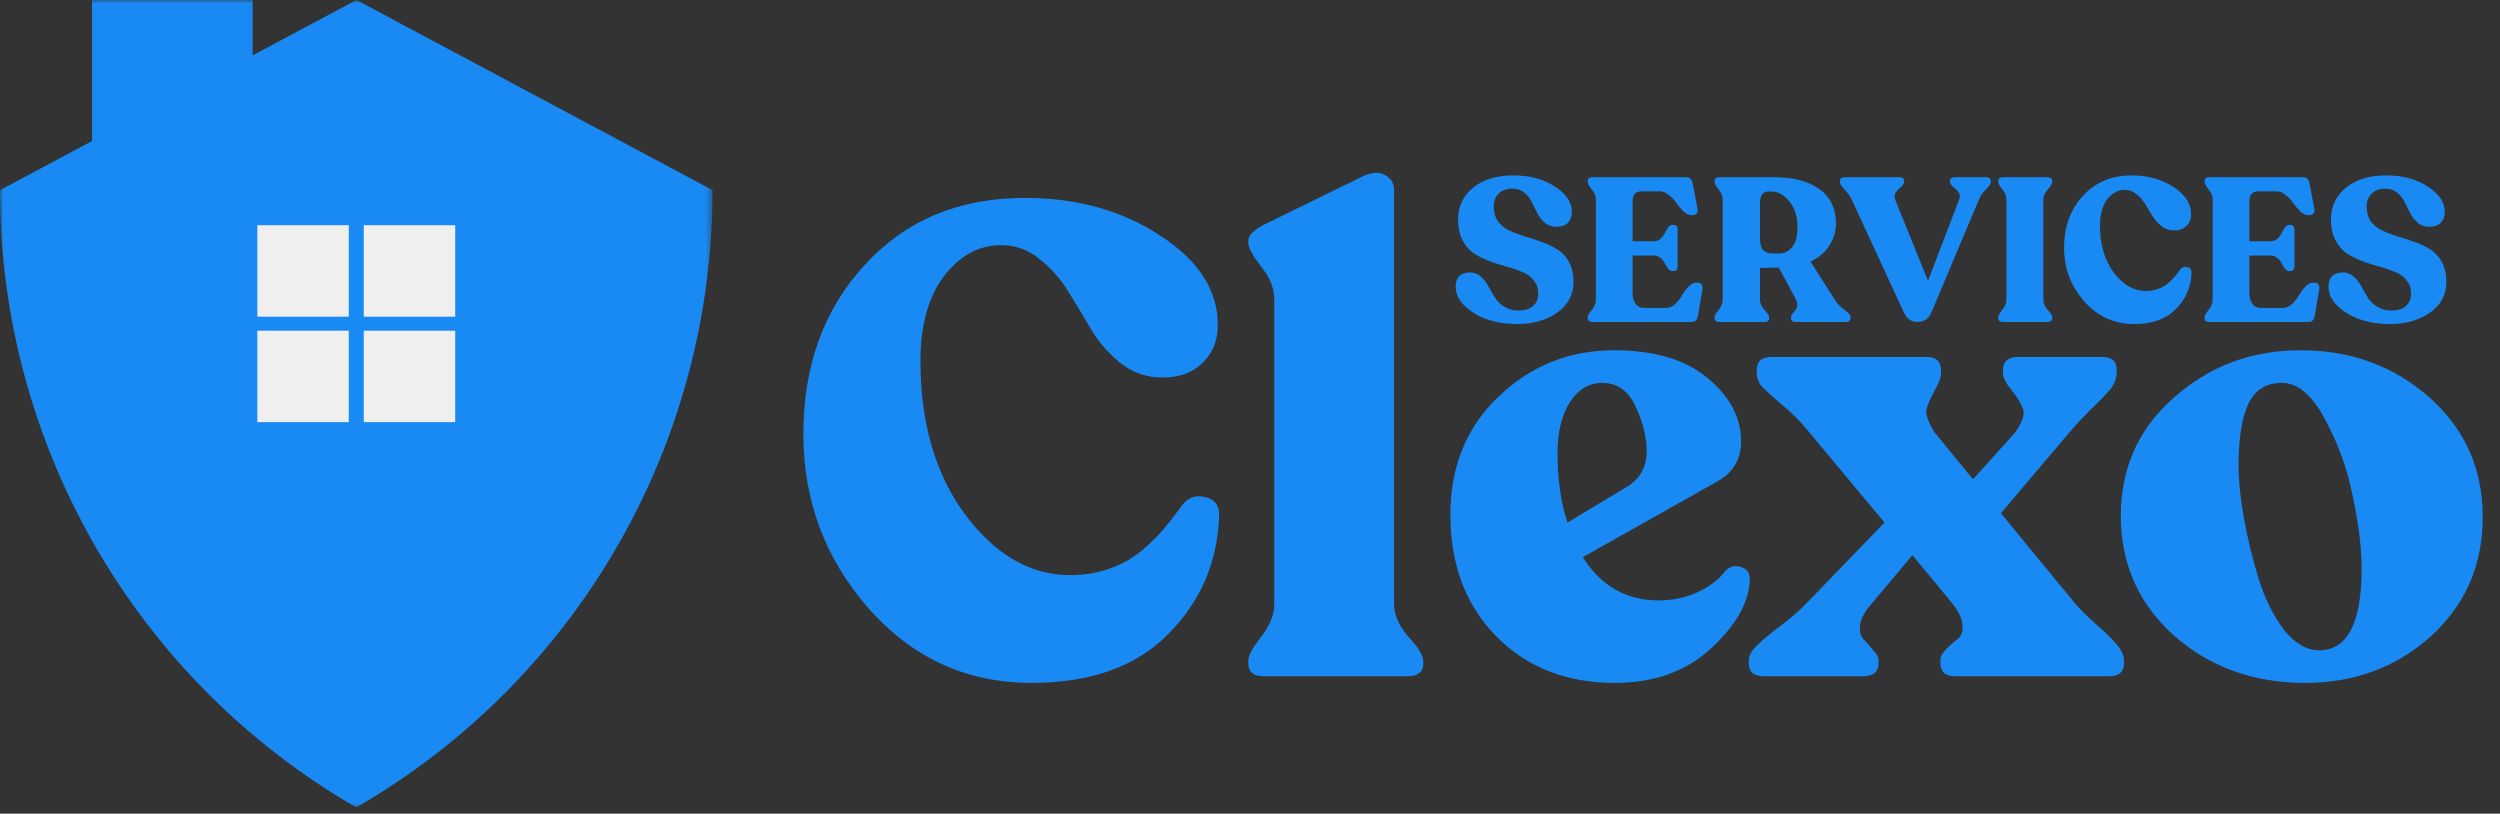
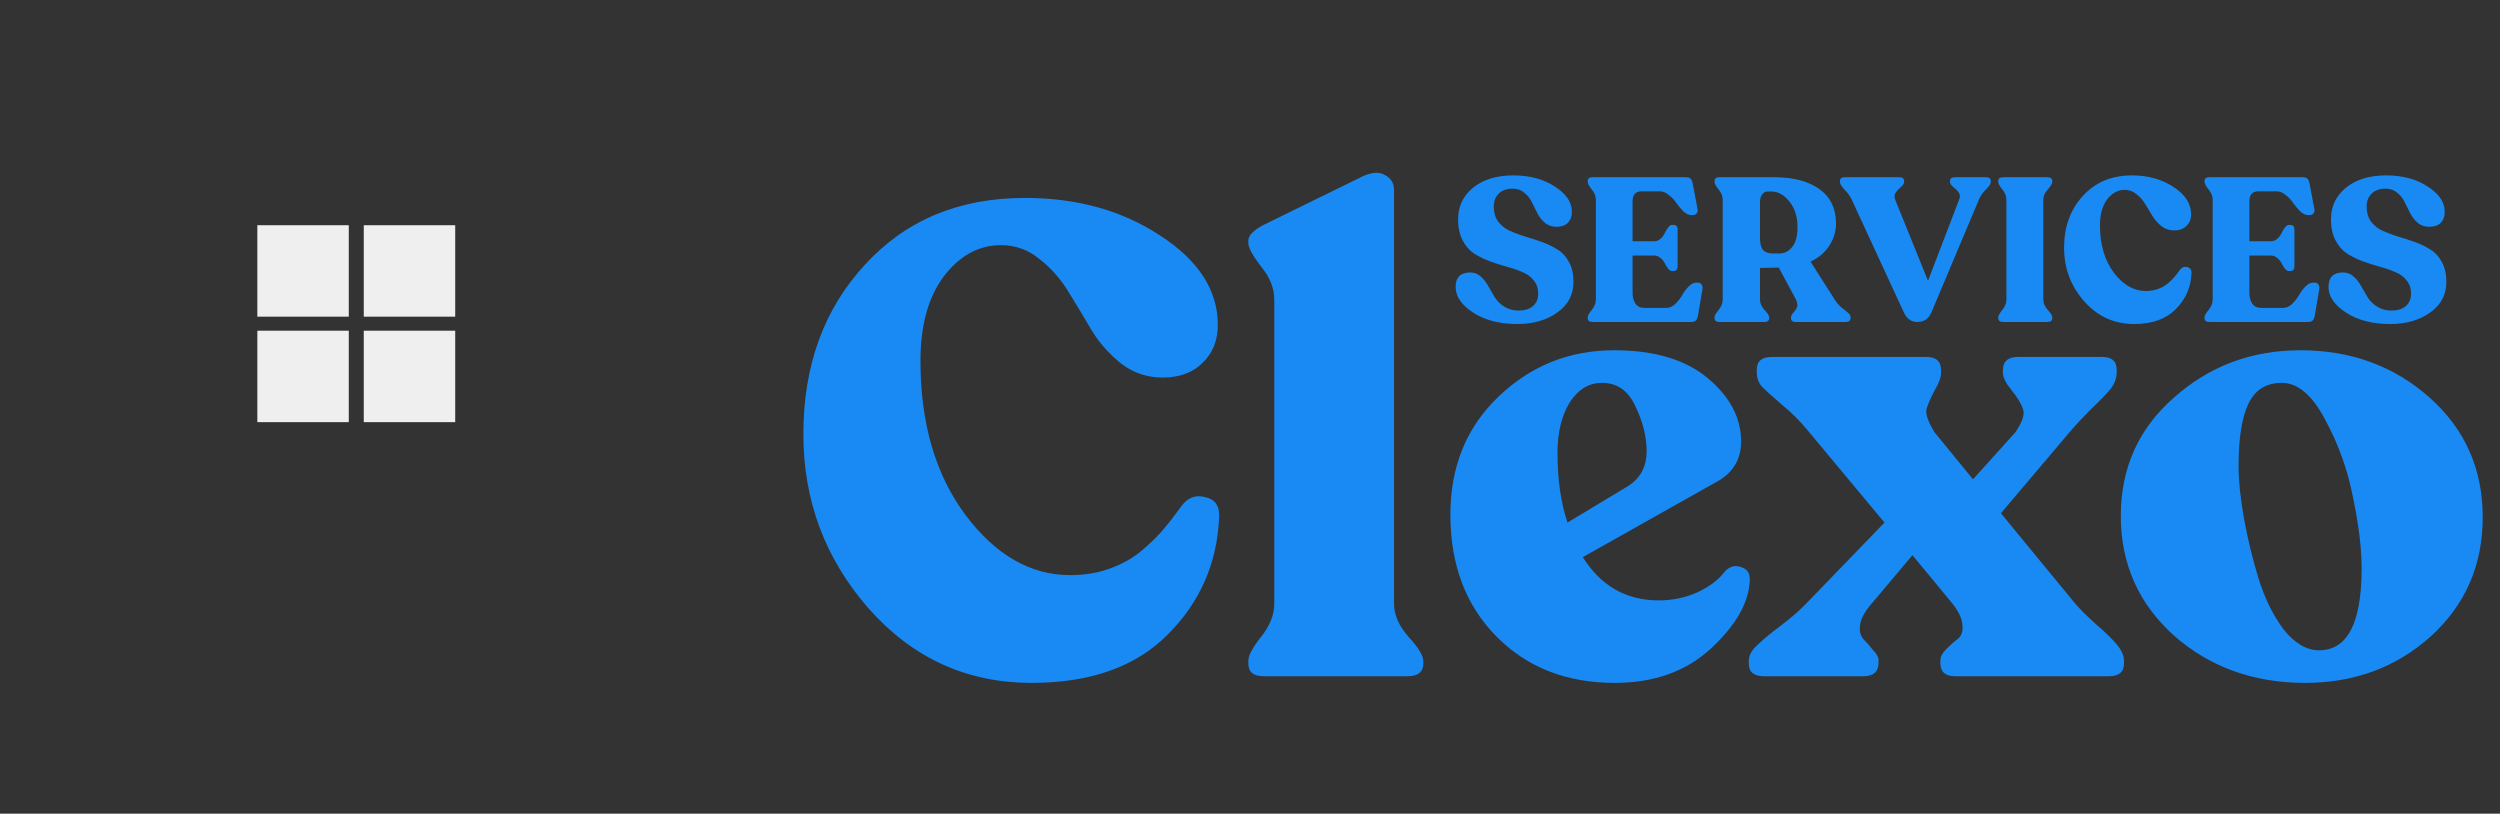
<svg xmlns="http://www.w3.org/2000/svg" width="381" height="124" viewBox="0 0 381 124" fill="none">
  <rect x="0" y="0" width="381" height="124" fill="#333333" stroke="none" />
  <path d="M157.208 104.072C147.34 104.072 139.06 100.287 132.369 92.718C125.745 85.148 122.433 76.293 122.433 66.155C122.433 55.746 125.542 47.163 131.76 40.404C137.979 33.577 146.123 30.164 156.194 30.164C164.169 30.164 171.063 32.09 176.876 35.943C182.689 39.728 185.595 44.256 185.595 49.528C185.595 51.894 184.818 53.82 183.263 55.307C181.776 56.794 179.748 57.538 177.18 57.538C174.882 57.538 172.821 56.862 170.996 55.51C169.171 54.09 167.65 52.401 166.433 50.441C165.284 48.481 164.102 46.521 162.885 44.56C161.668 42.533 160.182 40.843 158.424 39.491C156.735 38.072 154.774 37.362 152.544 37.362C149.165 37.362 146.258 38.951 143.825 42.127C141.459 45.304 140.277 49.596 140.277 55.003C140.277 64.533 142.575 72.373 147.171 78.524C151.767 84.607 157.072 87.648 163.088 87.648C165.318 87.648 167.346 87.31 169.171 86.635C171.063 85.959 172.719 85.012 174.139 83.796C175.626 82.512 176.741 81.396 177.484 80.45C178.295 79.504 179.208 78.321 180.222 76.902C181.168 75.753 182.351 75.381 183.77 75.787C185.189 76.124 185.865 77.105 185.798 78.727C185.527 85.756 182.925 91.737 177.991 96.671C173.125 101.605 166.197 104.072 157.208 104.072ZM192.578 103.059C191.023 103.059 190.246 102.417 190.246 101.132V100.727C190.246 99.916 190.888 98.699 192.172 97.077C193.524 95.387 194.2 93.698 194.2 92.008V45.676C194.2 43.918 193.524 42.229 192.172 40.607C190.888 38.917 190.246 37.734 190.246 37.058V36.653C190.246 35.909 190.989 35.132 192.476 34.321L207.785 26.818C209.205 26.21 210.32 26.176 211.131 26.717C212.009 27.19 212.449 27.934 212.449 28.948V92.008C212.449 93.698 213.192 95.387 214.679 97.077C216.166 98.699 216.91 99.916 216.91 100.727V101.132C216.91 102.417 216.099 103.059 214.476 103.059H192.578ZM262.911 87.04C263.654 86.297 264.465 86.094 265.344 86.432C266.29 86.702 266.729 87.378 266.662 88.459C266.527 91.839 264.567 95.286 260.782 98.8C256.997 102.315 252.096 104.072 246.081 104.072C238.714 104.072 232.698 101.707 228.035 96.976C223.371 92.244 221.039 86.06 221.039 78.422C221.039 71.123 223.473 65.141 228.339 60.478C233.273 55.746 239.153 53.381 245.98 53.381C252.13 53.381 256.895 54.8 260.275 57.639C263.654 60.478 265.344 63.688 265.344 67.27C265.344 70.109 264.026 72.204 261.39 73.556L241.215 84.911C243.986 89.304 247.838 91.501 252.772 91.501C254.868 91.501 256.828 91.095 258.653 90.284C260.545 89.406 261.964 88.324 262.911 87.04ZM244.155 58.349C242.127 58.349 240.471 59.362 239.187 61.39C237.97 63.418 237.362 65.952 237.362 68.994C237.362 73.049 237.869 76.598 238.883 79.639L248.311 73.962C250.069 72.745 250.947 71.022 250.947 68.791C250.947 66.561 250.373 64.263 249.224 61.897C248.143 59.531 246.453 58.349 244.155 58.349ZM316.194 91.906C316.937 92.785 317.985 93.833 319.337 95.049C320.756 96.266 321.838 97.314 322.581 98.192C323.324 99.071 323.696 99.916 323.696 100.727V101.132C323.696 102.417 322.919 103.059 321.364 103.059H297.945C296.458 103.059 295.714 102.383 295.714 101.031V100.625C295.714 100.085 296.019 99.51 296.627 98.902C297.235 98.294 297.81 97.787 298.35 97.381C298.959 96.908 299.195 96.165 299.06 95.151C298.993 94.137 298.384 92.954 297.235 91.602L291.456 84.607L284.968 92.312C284.022 93.461 283.515 94.509 283.447 95.455C283.38 96.334 283.582 97.009 284.055 97.483C284.529 97.956 285.002 98.496 285.475 99.105C286.015 99.645 286.286 100.152 286.286 100.625V101.031C286.286 102.383 285.509 103.059 283.954 103.059H268.848C267.293 103.059 266.516 102.417 266.516 101.132V100.727C266.516 99.916 266.922 99.138 267.733 98.395C268.544 97.584 269.76 96.57 271.382 95.353C273.005 94.137 274.356 92.954 275.438 91.805L287.198 79.639L275.539 65.648C274.323 64.161 273.005 62.843 271.585 61.694C270.166 60.478 269.152 59.565 268.544 58.957C268.003 58.349 267.733 57.605 267.733 56.727V56.321C267.733 55.037 268.51 54.395 270.065 54.395H293.585C295.072 54.395 295.816 55.071 295.816 56.422V56.828C295.816 57.504 295.478 58.416 294.802 59.565C294.194 60.714 293.788 61.66 293.585 62.404C293.45 63.147 293.856 64.296 294.802 65.851L300.682 73.049L307.171 65.851C308.252 64.229 308.624 63.046 308.286 62.303C308.016 61.492 307.441 60.545 306.562 59.464C305.684 58.382 305.244 57.504 305.244 56.828V56.422C305.244 55.071 306.022 54.395 307.576 54.395H320.351C321.838 54.395 322.581 55.037 322.581 56.321V56.727C322.581 57.605 322.277 58.45 321.669 59.261C321.06 60.005 320.08 61.018 318.728 62.303C317.444 63.587 316.397 64.702 315.586 65.648L304.94 78.22L316.194 91.906ZM351.295 104.072C343.455 104.072 336.798 101.673 331.323 96.874C325.916 92.008 323.212 85.925 323.212 78.625C323.212 71.326 325.916 65.31 331.323 60.579C336.73 55.78 343.151 53.381 350.586 53.381C358.291 53.381 364.847 55.78 370.254 60.579C375.661 65.378 378.365 71.461 378.365 78.828C378.365 86.128 375.729 92.177 370.457 96.976C365.185 101.707 358.798 104.072 351.295 104.072ZM353.424 99.105C357.75 99.105 359.913 94.948 359.913 86.635C359.913 83.593 359.474 79.977 358.595 75.787C357.784 71.596 356.365 67.642 354.337 63.925C352.377 60.207 350.18 58.349 347.747 58.349C345.381 58.349 343.692 59.396 342.678 61.492C341.664 63.587 341.157 66.763 341.157 71.022C341.157 73.252 341.427 75.888 341.968 78.929C342.509 81.971 343.252 85.046 344.199 88.155C345.145 91.197 346.429 93.799 348.051 95.962C349.741 98.057 351.532 99.105 353.424 99.105Z" fill="#198AF3" />
  <path d="M231.254 49.381C228.54 49.381 226.293 48.801 224.511 47.641C222.73 46.481 221.839 45.176 221.839 43.726C221.839 42.255 222.585 41.52 224.076 41.52C224.677 41.52 225.205 41.727 225.661 42.141C226.116 42.535 226.5 43.022 226.81 43.602C227.121 44.161 227.453 44.731 227.805 45.311C228.157 45.87 228.644 46.346 229.265 46.74C229.886 47.133 230.622 47.33 231.471 47.33C232.383 47.33 233.097 47.102 233.615 46.647C234.154 46.191 234.423 45.559 234.423 44.751C234.423 43.944 234.195 43.27 233.739 42.732C233.304 42.172 232.724 41.748 231.999 41.458C231.295 41.147 230.508 40.878 229.638 40.65C228.768 40.401 227.898 40.122 227.028 39.811C226.158 39.48 225.36 39.086 224.635 38.63C223.931 38.154 223.351 37.481 222.895 36.611C222.44 35.72 222.212 34.663 222.212 33.441C222.212 31.453 222.978 29.837 224.511 28.594C226.044 27.351 228.084 26.73 230.632 26.73C233.139 26.73 235.251 27.3 236.971 28.439C238.711 29.557 239.57 30.842 239.55 32.292C239.55 32.996 239.343 33.555 238.928 33.97C238.535 34.363 237.955 34.56 237.188 34.56C236.505 34.56 235.925 34.363 235.448 33.97C234.972 33.555 234.589 33.069 234.299 32.509C234.029 31.95 233.75 31.391 233.46 30.831C233.19 30.251 232.807 29.765 232.31 29.371C231.834 28.957 231.243 28.75 230.539 28.75C229.607 28.75 228.892 29.009 228.395 29.526C227.898 30.023 227.649 30.676 227.649 31.484C227.649 32.375 227.867 33.131 228.302 33.752C228.758 34.353 229.338 34.819 230.042 35.15C230.767 35.482 231.564 35.782 232.434 36.051C233.304 36.3 234.164 36.58 235.013 36.89C235.883 37.201 236.67 37.584 237.375 38.04C238.1 38.475 238.68 39.107 239.115 39.935C239.57 40.764 239.798 41.769 239.798 42.949C239.798 44.917 238.97 46.481 237.313 47.641C235.676 48.801 233.656 49.381 231.254 49.381ZM242.712 49.07C242.215 49.07 241.967 48.873 241.967 48.48V48.356C241.967 48.107 242.174 47.734 242.588 47.237C243.002 46.719 243.21 46.191 243.21 45.652V30.427C243.21 29.889 243.002 29.371 242.588 28.874C242.174 28.356 241.967 27.973 241.967 27.724V27.6C241.967 27.206 242.205 27.01 242.681 27.01H256.912C257.244 27.01 257.482 27.082 257.627 27.227C257.792 27.372 257.906 27.621 257.969 27.973L258.714 31.888C258.756 32.157 258.704 32.375 258.559 32.54C258.414 32.706 258.207 32.789 257.937 32.789H257.782C257.389 32.789 256.985 32.602 256.57 32.23C256.177 31.836 255.825 31.422 255.514 30.987C255.224 30.531 254.841 30.117 254.364 29.744C253.909 29.35 253.432 29.154 252.935 29.154H250.201C249.268 29.154 248.802 29.661 248.802 30.676V36.766H252.065C252.438 36.766 252.769 36.642 253.059 36.393C253.349 36.124 253.567 35.834 253.712 35.523C253.857 35.212 254.022 34.933 254.209 34.684C254.416 34.415 254.613 34.28 254.799 34.28H255.048C255.462 34.28 255.669 34.519 255.669 34.995V40.588C255.669 41.064 255.462 41.302 255.048 41.302H254.799C254.613 41.302 254.416 41.178 254.209 40.93C254.022 40.681 253.857 40.412 253.712 40.122C253.567 39.832 253.349 39.562 253.059 39.314C252.769 39.065 252.438 38.941 252.065 38.941H248.802V44.658C248.802 45.28 248.947 45.818 249.237 46.274C249.527 46.709 250.004 46.926 250.667 46.926H253.929C254.426 46.926 254.882 46.73 255.296 46.336C255.731 45.922 256.084 45.476 256.353 45C256.622 44.523 256.943 44.089 257.316 43.695C257.71 43.281 258.114 43.074 258.528 43.074H258.807C259.035 43.074 259.211 43.177 259.336 43.384C259.46 43.571 259.501 43.778 259.46 44.006L258.776 48.076C258.714 48.428 258.6 48.687 258.435 48.853C258.29 48.998 258.041 49.07 257.689 49.07H242.712ZM279.628 45.684C279.918 46.139 280.27 46.543 280.684 46.895C281.119 47.227 281.45 47.496 281.678 47.703C281.906 47.89 282.02 48.107 282.02 48.356V48.48C282.02 48.873 281.771 49.07 281.274 49.07H273.693C273.196 49.07 272.947 48.873 272.947 48.48V48.356C272.947 48.148 273.071 47.91 273.32 47.641C273.569 47.351 273.745 47.092 273.848 46.864C273.973 46.636 273.931 46.243 273.724 45.684L271.083 40.774L268.224 40.836V45.684C268.224 46.201 268.452 46.719 268.908 47.237C269.384 47.734 269.623 48.107 269.623 48.356V48.48C269.623 48.873 269.374 49.07 268.877 49.07H262.041C261.544 49.07 261.295 48.873 261.295 48.48V48.356C261.295 48.107 261.502 47.734 261.917 47.237C262.331 46.719 262.538 46.201 262.538 45.684V30.396C262.538 29.878 262.331 29.371 261.917 28.874C261.502 28.356 261.295 27.973 261.295 27.724V27.6C261.295 27.206 261.544 27.01 262.041 27.01H270.399C273.299 27.01 275.588 27.61 277.266 28.812C278.944 30.013 279.793 31.753 279.814 34.032C279.814 35.212 279.483 36.331 278.82 37.387C278.157 38.444 277.194 39.272 275.93 39.873L279.628 45.684ZM268.224 36.238C268.224 37.108 268.38 37.729 268.69 38.102C269.022 38.454 269.519 38.63 270.182 38.63H271.114C271.943 38.63 272.616 38.299 273.134 37.636C273.672 36.973 273.941 35.968 273.941 34.622C273.941 33.027 273.527 31.722 272.699 30.707C271.891 29.692 270.979 29.185 269.964 29.185H269.405C269.053 29.185 268.763 29.34 268.535 29.651C268.328 29.941 268.224 30.324 268.224 30.8V36.238ZM302.683 27.01C303.159 27.01 303.398 27.206 303.398 27.6V27.724C303.398 28.014 303.159 28.387 302.683 28.843C302.207 29.299 301.844 29.816 301.596 30.396L294.387 47.517C293.973 48.553 293.248 49.07 292.212 49.07C291.301 49.07 290.617 48.594 290.161 47.641L282.207 30.427C281.958 29.91 281.596 29.402 281.119 28.905C280.643 28.408 280.405 28.014 280.405 27.724V27.6C280.405 27.206 280.653 27.01 281.151 27.01H289.447C289.944 27.01 290.192 27.206 290.192 27.6V27.724C290.192 27.952 290.037 28.201 289.726 28.47C289.416 28.718 289.146 29.009 288.918 29.34C288.691 29.651 288.659 30.013 288.825 30.427L293.828 42.794L298.582 30.396C298.747 29.982 298.716 29.62 298.488 29.309C298.261 28.998 297.981 28.718 297.649 28.47C297.339 28.201 297.183 27.952 297.183 27.724V27.6C297.183 27.206 297.432 27.01 297.929 27.01H302.683ZM304.534 48.48V48.356C304.534 48.107 304.742 47.734 305.156 47.237C305.57 46.719 305.777 46.201 305.777 45.684V30.396C305.777 29.878 305.57 29.371 305.156 28.874C304.742 28.356 304.534 27.973 304.534 27.724V27.6C304.534 27.206 304.783 27.01 305.28 27.01H312.023C312.52 27.01 312.768 27.206 312.768 27.6V27.724C312.768 27.973 312.541 28.356 312.085 28.874C311.629 29.371 311.401 29.878 311.401 30.396V45.684C311.401 46.201 311.629 46.719 312.085 47.237C312.541 47.734 312.768 48.107 312.768 48.356V48.48C312.768 48.873 312.52 49.07 312.023 49.07H305.28C304.783 49.07 304.534 48.873 304.534 48.48ZM325.223 49.381C322.199 49.381 319.661 48.221 317.611 45.901C315.581 43.581 314.566 40.867 314.566 37.76C314.566 34.57 315.519 31.94 317.424 29.868C319.33 27.776 321.826 26.73 324.913 26.73C327.357 26.73 329.47 27.32 331.251 28.501C333.033 29.661 333.923 31.049 333.923 32.665C333.923 33.39 333.685 33.98 333.209 34.436C332.753 34.891 332.131 35.119 331.344 35.119C330.64 35.119 330.008 34.912 329.449 34.498C328.89 34.063 328.424 33.545 328.051 32.944C327.699 32.343 327.336 31.743 326.963 31.142C326.59 30.521 326.135 30.003 325.596 29.588C325.078 29.154 324.478 28.936 323.794 28.936C322.758 28.936 321.867 29.423 321.122 30.396C320.397 31.37 320.034 32.685 320.034 34.342C320.034 37.263 320.739 39.666 322.147 41.551C323.556 43.415 325.182 44.347 327.025 44.347C327.709 44.347 328.33 44.244 328.89 44.037C329.47 43.83 329.977 43.54 330.412 43.167C330.868 42.773 331.21 42.431 331.438 42.141C331.686 41.851 331.966 41.489 332.276 41.054C332.566 40.702 332.929 40.588 333.364 40.712C333.799 40.816 334.006 41.116 333.985 41.613C333.903 43.767 333.105 45.601 331.593 47.113C330.101 48.625 327.978 49.381 325.223 49.381ZM336.716 49.07C336.219 49.07 335.97 48.873 335.97 48.48V48.356C335.97 48.107 336.177 47.734 336.591 47.237C337.006 46.719 337.213 46.191 337.213 45.652V30.427C337.213 29.889 337.006 29.371 336.591 28.874C336.177 28.356 335.97 27.973 335.97 27.724V27.6C335.97 27.206 336.208 27.01 336.685 27.01H350.915C351.247 27.01 351.485 27.082 351.63 27.227C351.796 27.372 351.91 27.621 351.972 27.973L352.718 31.888C352.759 32.157 352.707 32.375 352.562 32.54C352.417 32.706 352.21 32.789 351.941 32.789H351.785C351.392 32.789 350.988 32.602 350.574 32.23C350.18 31.836 349.828 31.422 349.517 30.987C349.227 30.531 348.844 30.117 348.368 29.744C347.912 29.35 347.435 29.154 346.938 29.154H344.204C343.272 29.154 342.806 29.661 342.806 30.676V36.766H346.068C346.441 36.766 346.773 36.642 347.063 36.393C347.353 36.124 347.57 35.834 347.715 35.523C347.86 35.212 348.026 34.933 348.212 34.684C348.419 34.415 348.616 34.28 348.803 34.28H349.051C349.465 34.28 349.673 34.519 349.673 34.995V40.588C349.673 41.064 349.465 41.302 349.051 41.302H348.803C348.616 41.302 348.419 41.178 348.212 40.93C348.026 40.681 347.86 40.412 347.715 40.122C347.57 39.832 347.353 39.562 347.063 39.314C346.773 39.065 346.441 38.941 346.068 38.941H342.806V44.658C342.806 45.28 342.951 45.818 343.241 46.274C343.531 46.709 344.007 46.926 344.67 46.926H347.933C348.43 46.926 348.885 46.73 349.3 46.336C349.735 45.922 350.087 45.476 350.356 45C350.625 44.523 350.947 44.089 351.319 43.695C351.713 43.281 352.117 43.074 352.531 43.074H352.811C353.039 43.074 353.215 43.177 353.339 43.384C353.463 43.571 353.505 43.778 353.463 44.006L352.78 48.076C352.718 48.428 352.604 48.687 352.438 48.853C352.293 48.998 352.044 49.07 351.692 49.07H336.716ZM364.278 49.381C361.565 49.381 359.317 48.801 357.536 47.641C355.754 46.481 354.864 45.176 354.864 43.726C354.864 42.255 355.609 41.52 357.101 41.52C357.702 41.52 358.23 41.727 358.686 42.141C359.141 42.535 359.524 43.022 359.835 43.602C360.146 44.161 360.477 44.731 360.829 45.311C361.182 45.87 361.668 46.346 362.29 46.74C362.911 47.133 363.647 47.33 364.496 47.33C365.407 47.33 366.122 47.102 366.64 46.647C367.178 46.191 367.448 45.559 367.448 44.751C367.448 43.944 367.22 43.27 366.764 42.732C366.329 42.172 365.749 41.748 365.024 41.458C364.32 41.147 363.533 40.878 362.663 40.65C361.793 40.401 360.923 40.122 360.053 39.811C359.183 39.48 358.385 39.086 357.66 38.63C356.956 38.154 356.376 37.481 355.92 36.611C355.464 35.72 355.237 34.663 355.237 33.441C355.237 31.453 356.003 29.837 357.536 28.594C359.069 27.351 361.109 26.73 363.657 26.73C366.163 26.73 368.276 27.3 369.996 28.439C371.736 29.557 372.595 30.842 372.574 32.292C372.574 32.996 372.367 33.555 371.953 33.97C371.559 34.363 370.979 34.56 370.213 34.56C369.529 34.56 368.949 34.363 368.473 33.97C367.997 33.555 367.613 33.069 367.323 32.509C367.054 31.95 366.774 31.391 366.484 30.831C366.215 30.251 365.832 29.765 365.335 29.371C364.858 28.957 364.268 28.75 363.564 28.75C362.632 28.75 361.917 29.009 361.42 29.526C360.923 30.023 360.674 30.676 360.674 31.484C360.674 32.375 360.892 33.131 361.327 33.752C361.782 34.353 362.362 34.819 363.067 35.15C363.792 35.482 364.589 35.782 365.459 36.051C366.329 36.3 367.189 36.58 368.038 36.89C368.908 37.201 369.695 37.584 370.399 38.04C371.124 38.475 371.704 39.107 372.139 39.935C372.595 40.764 372.823 41.769 372.823 42.949C372.823 44.917 371.994 46.481 370.337 47.641C368.701 48.801 366.681 49.381 364.278 49.381Z" fill="#198AF3" />
  <mask id="mask0_2032_70" style="mask-type:luminance" maskUnits="userSpaceOnUse" x="0" y="0" width="109" height="124">
    <path d="M108.589 0H0V123.048H108.589V0Z" fill="white" />
  </mask>
  <g mask="url(#mask0_2032_70)">
-     <path d="M108.589 28.975V28.979C108.597 48.045 103.584 66.778 94.053 83.291C84.522 99.805 70.81 113.517 54.297 123.048C37.782 113.518 24.07 99.806 14.538 83.292C5.006 66.779 -0.008 48.046 9.52739e-06 28.979V28.975L14.029 21.492V0H38.503V8.435L54.318 0L108.589 28.975Z" fill="#198AF3" />
    <path d="M53.155 34.324H39.219V48.26H53.155V34.324Z" fill="#EFEFEF" />
    <path d="M69.374 34.324H55.438V48.26H69.374V34.324Z" fill="#EFEFEF" />
    <path d="M69.374 50.398H55.438V64.335H69.374V50.398Z" fill="#EFEFEF" />
    <path d="M53.155 50.398H39.219V64.335H53.155V50.398Z" fill="#EFEFEF" />
  </g>
</svg>